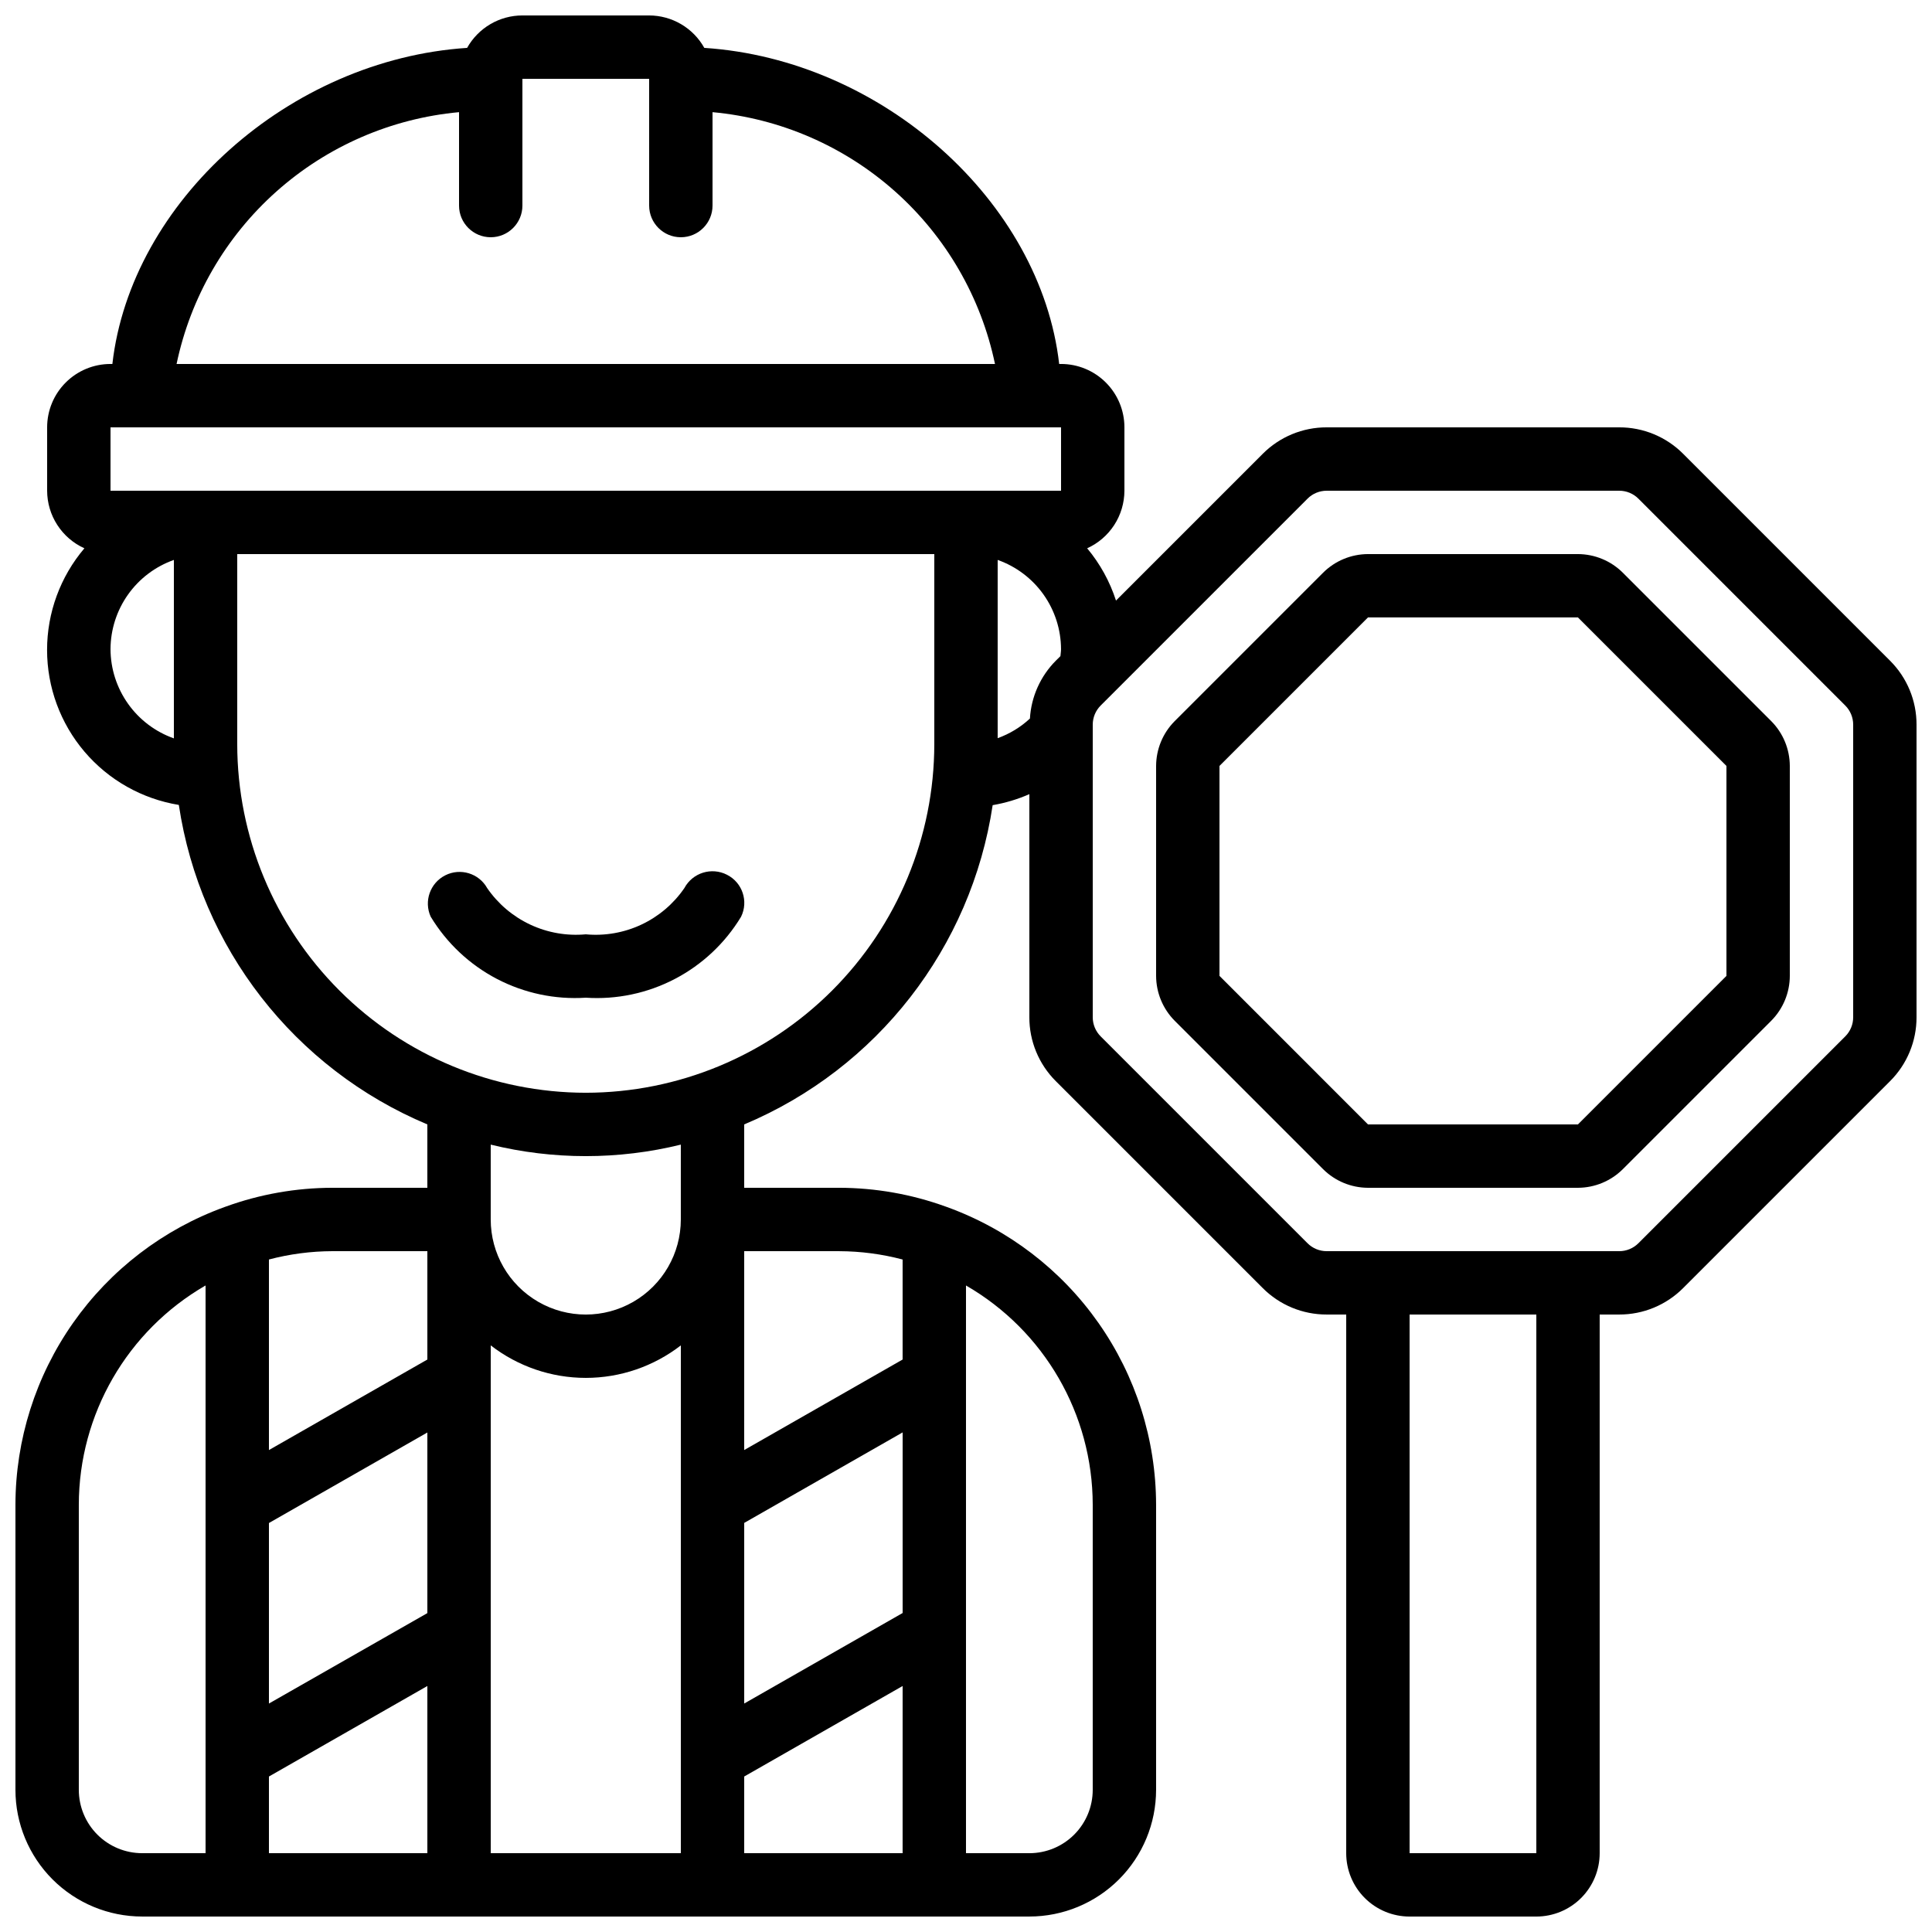
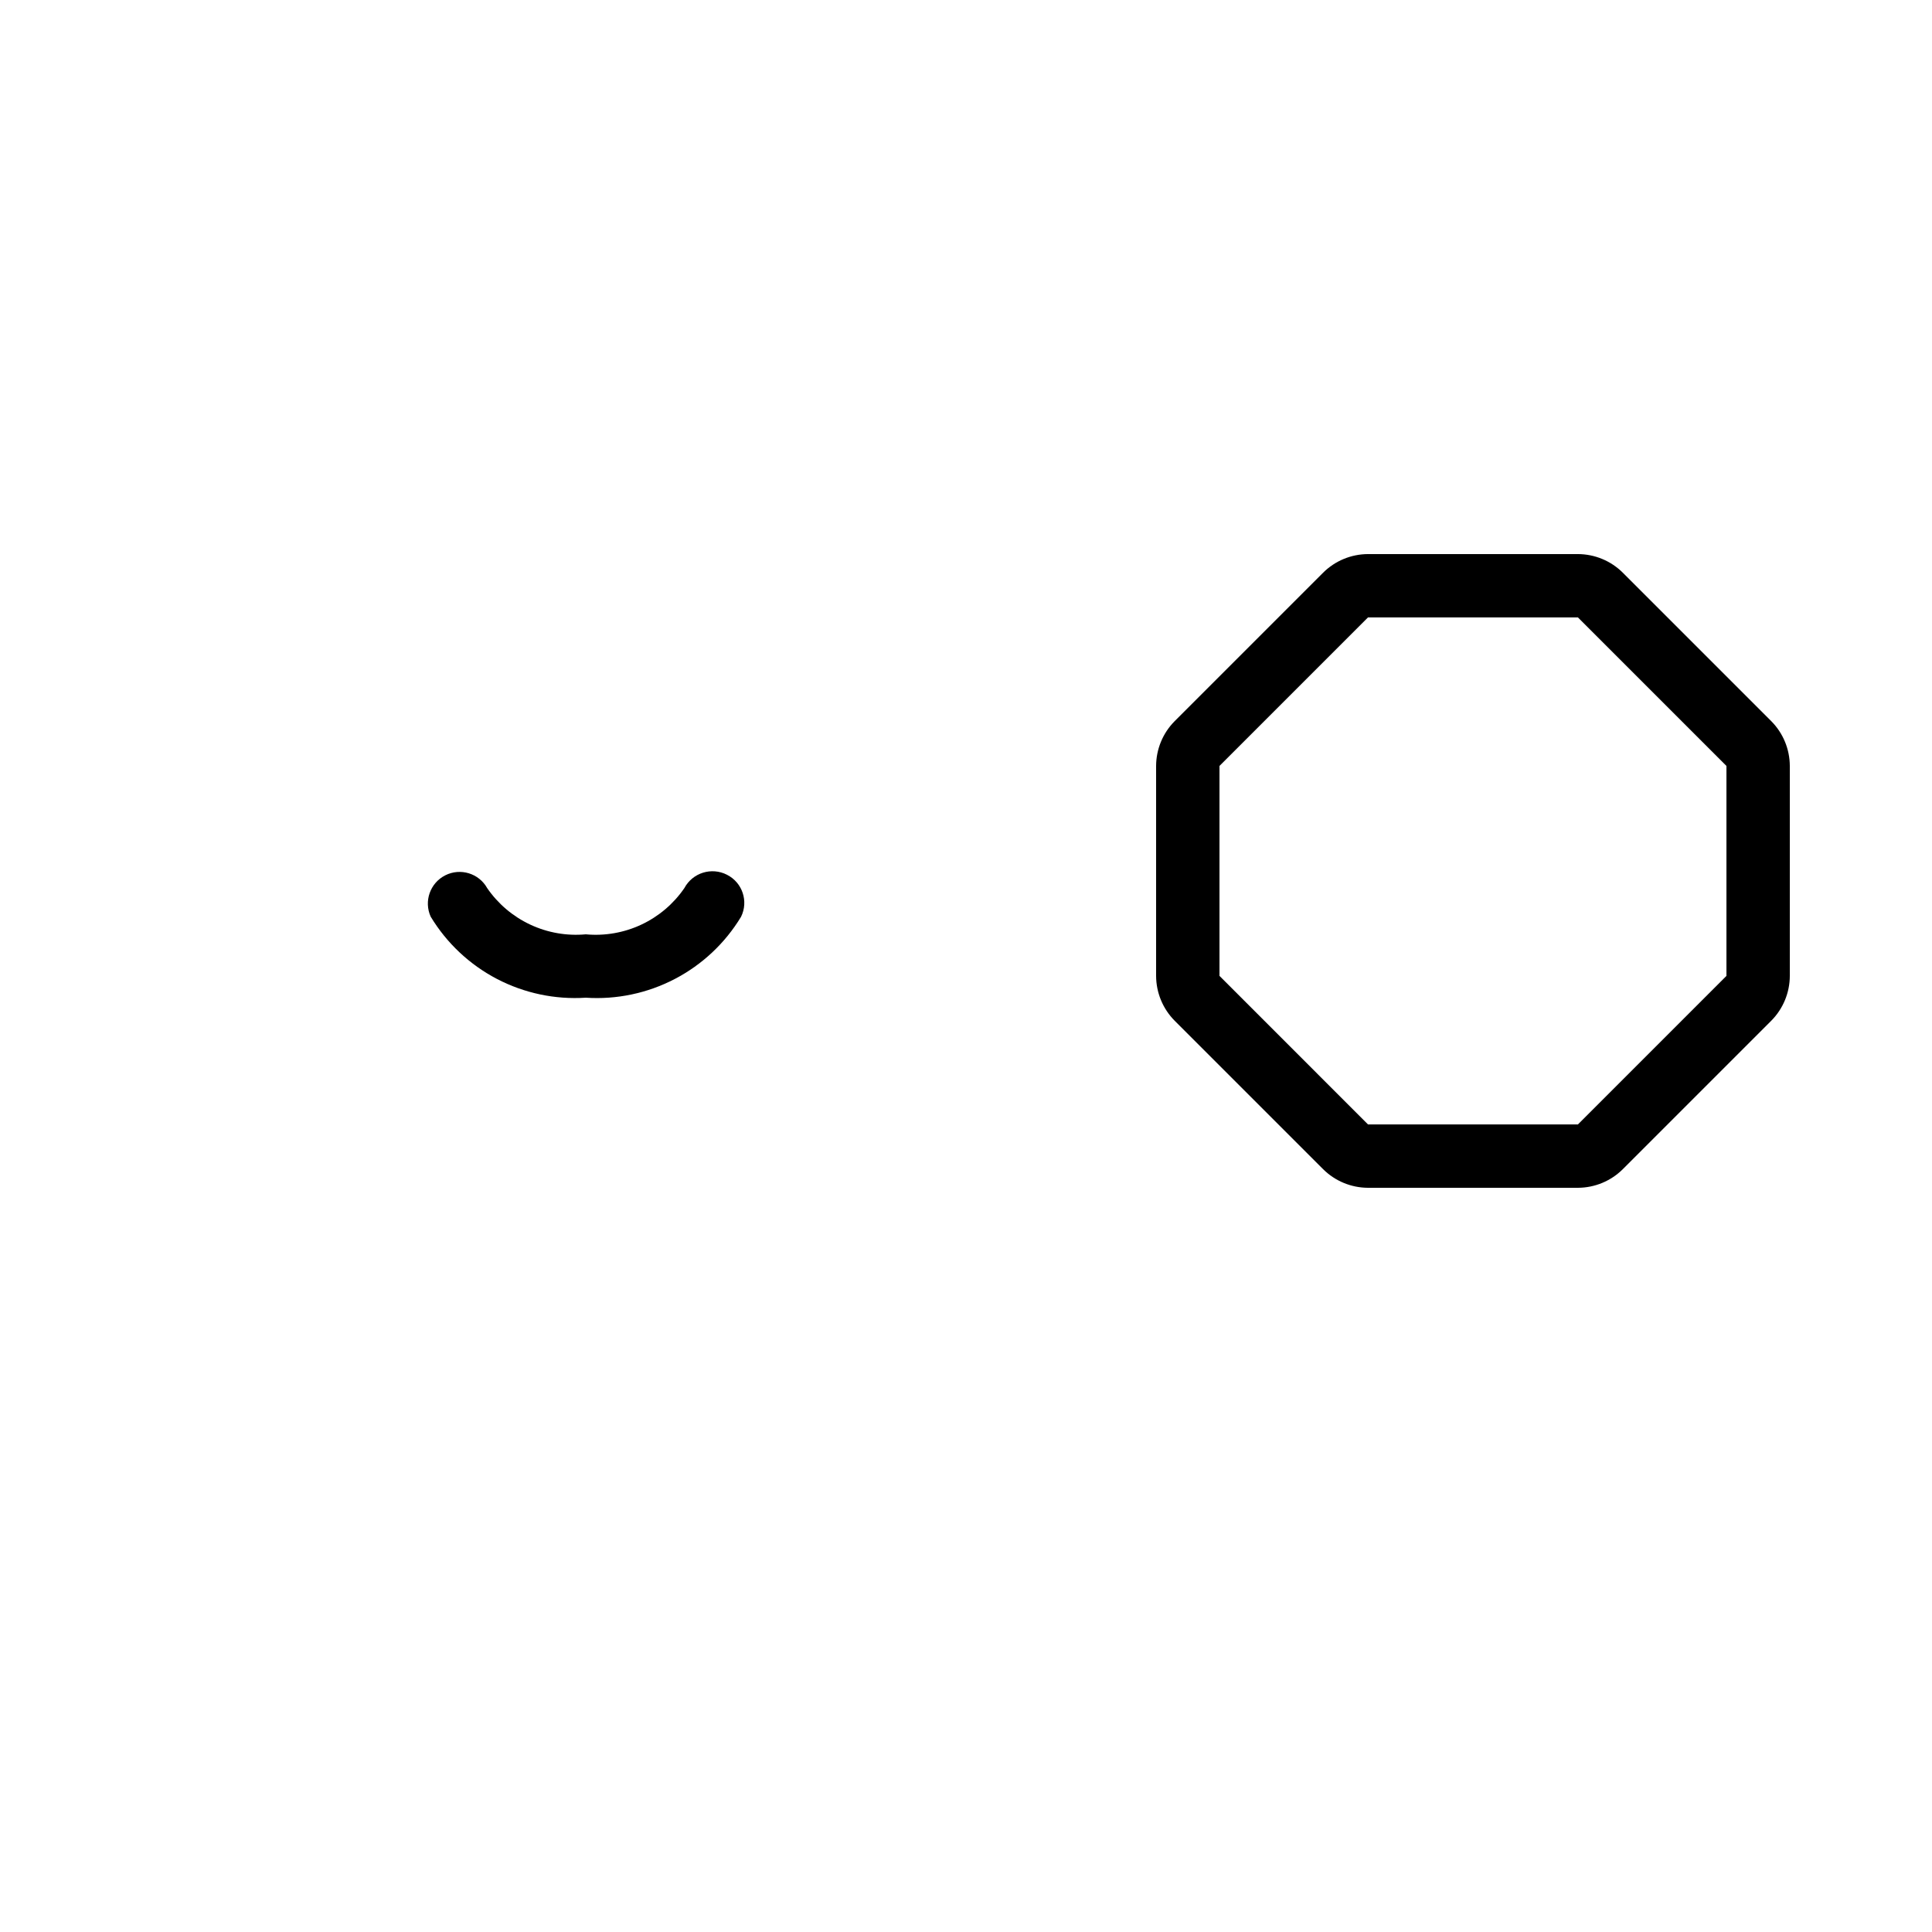
<svg xmlns="http://www.w3.org/2000/svg" width="800px" height="800px" version="1.1" viewBox="144 144 512 512">
  <defs>
    <clipPath id="a">
      <path d="m148.09 148.09h503.81v503.81h-503.81z" />
    </clipPath>
  </defs>
  <g clip-path="url(#a)">
-     <path d="m590.07 264.28c-4.492-4.516-10.602-7.047-16.973-7.027h-77.504 0.004c-6.371-0.02-12.48 2.512-16.973 7.027l-38.879 38.879 0.004-0.004c-1.637-5.062-4.231-9.766-7.641-13.852 2.934-1.328 5.426-3.473 7.18-6.18 1.75-2.703 2.684-5.856 2.695-9.078v-16.793c0-4.457-1.77-8.727-4.922-11.875-3.148-3.152-7.418-4.922-11.875-4.922h-0.496c-4.914-43.023-46.836-80.668-94.043-83.766-1.453-2.602-3.574-4.769-6.144-6.281-2.566-1.508-5.492-2.309-8.473-2.316h-33.59c-2.984 0-5.918 0.797-8.492 2.309-2.574 1.512-4.703 3.684-6.16 6.289-47.172 3.098-89.098 40.742-94.008 83.766h-0.496c-4.453 0-8.727 1.77-11.875 4.922-3.148 3.148-4.918 7.418-4.918 11.875v16.793c0.008 3.223 0.941 6.375 2.695 9.078 1.75 2.707 4.242 4.852 7.18 6.18-6.391 7.527-9.895 17.082-9.891 26.953 0.004 9.875 3.519 19.426 9.914 26.945 6.398 7.523 15.262 12.523 25.004 14.113 5.66 37.789 30.625 69.883 65.859 84.668v16.793h-25.191c-9.602 0.02-19.125 1.695-28.156 4.961-0.16 0.059-0.32 0.102-0.469 0.168-16.195 5.883-30.188 16.602-40.086 30.703-9.898 14.102-15.227 30.906-15.258 48.137v75.57c0 8.906 3.539 17.449 9.836 23.75 6.301 6.297 14.844 9.836 23.75 9.836h235.11c8.906 0 17.449-3.539 23.75-9.836 6.297-6.301 9.836-14.844 9.836-23.75v-75.57c-0.031-17.23-5.356-34.035-15.258-48.137-9.898-14.102-23.891-24.82-40.086-30.703-0.152-0.066-0.312-0.109-0.469-0.168-9.031-3.266-18.555-4.941-28.156-4.961h-25.188v-16.793c35.211-14.777 60.168-46.848 65.848-84.609 3.348-0.57 6.609-1.551 9.723-2.914v59.098c-0.02 6.371 2.512 12.48 7.027 16.973l54.805 54.805c4.492 4.516 10.602 7.047 16.973 7.027h5.164v142.75c0 4.453 1.77 8.727 4.918 11.875 3.148 3.148 7.422 4.918 11.875 4.918h33.586c4.453 0 8.727-1.77 11.875-4.918s4.918-7.422 4.918-11.875v-142.75h5.164c6.371 0.02 12.48-2.512 16.973-7.027l54.805-54.805c4.516-4.492 7.047-10.602 7.027-16.973v-77.504 0.004c0.02-6.371-2.512-12.48-7.027-16.973zm-166.26 54.805c-4.086 4.106-6.531 9.562-6.871 15.34-2.469 2.293-5.375 4.059-8.547 5.199v-47.238c4.894 1.73 9.137 4.93 12.141 9.16 3.008 4.234 4.633 9.293 4.652 14.484 0 0.637-0.117 1.234-0.16 1.855zm-158.16-145.36v24.754c0 4.637 3.762 8.395 8.398 8.395s8.395-3.758 8.395-8.395v-33.59h33.586l0.004 33.59c0 4.637 3.758 8.395 8.395 8.395 4.641 0 8.398-3.758 8.398-8.395v-24.754c17.973 1.656 34.941 9.031 48.418 21.043 13.473 12.012 22.738 28.027 26.438 45.691h-216.89c3.699-17.664 12.965-33.68 26.441-45.691 13.473-12.012 30.441-19.387 48.414-21.043zm-92.363 83.531h251.9v16.793h-251.9zm0 58.777c0.02-5.191 1.645-10.25 4.652-14.484 3.004-4.231 7.246-7.43 12.141-9.16v47.289c-4.894-1.73-9.137-4.93-12.141-9.164-3.008-4.231-4.633-9.289-4.652-14.48zm209.92 255.43-41.984 23.988v-47.863l41.984-23.988zm-58.777 63.648h-50.379v-134.57c7.211 5.582 16.07 8.613 25.191 8.613 9.117 0 17.977-3.031 25.188-8.613zm-109.16-87.496 41.984-23.988v47.863l-41.984 23.965zm41.984-72.043v28.719l-41.984 23.988v-50.5c5.481-1.445 11.125-2.188 16.793-2.207zm-92.367 142.75v-75.57c0.031-23.969 12.832-46.105 33.59-58.09v150.45h-16.797c-4.453 0-8.723-1.77-11.875-4.918-3.148-3.148-4.918-7.422-4.918-11.875zm50.383-3.527 41.984-23.988v44.309h-41.984zm125.95 20.32v-20.32l41.984-23.988-0.004 44.309zm92.363-92.363v75.57c0 4.453-1.77 8.727-4.918 11.875-3.148 3.148-7.422 4.918-11.875 4.918h-16.793v-150.45c20.758 11.984 33.555 34.121 33.586 58.09zm-50.383-64.965v26.504l-41.984 23.988 0.004-52.703h25.191-0.004c5.672 0.02 11.312 0.762 16.793 2.207zm-58.777-10.609c0 9-4.801 17.316-12.594 21.816s-17.398 4.5-25.191 0-12.594-12.816-12.594-21.816v-19.84c16.547 4.062 33.832 4.062 50.379 0zm-25.191-33.586h0.004c-24.488-0.027-47.965-9.77-65.281-27.086-17.316-17.316-27.055-40.793-27.086-65.277v-50.383h184.73v50.383c-0.027 24.484-9.77 47.961-27.086 65.277s-40.793 27.059-65.277 27.086zm251.91 201.52h-33.586v-142.75h33.586zm83.969-221.55c0.008 1.914-0.75 3.75-2.106 5.098l-54.805 54.805h-0.004c-1.348 1.355-3.184 2.117-5.098 2.109h-77.504 0.004c-1.914 0.008-3.75-0.754-5.098-2.109l-54.805-54.805c-1.355-1.348-2.117-3.184-2.109-5.098v-77.504 0.004c-0.008-1.914 0.754-3.75 2.109-5.098l54.805-54.805v-0.004c1.348-1.355 3.184-2.113 5.098-2.106h77.504-0.004c1.914-0.008 3.75 0.75 5.098 2.106l54.809 54.809c1.355 1.348 2.113 3.184 2.106 5.098z" />
-   </g>
+     </g>
  <path d="m574.05 295.76c-3.16-3.141-7.426-4.906-11.879-4.922h-55.641c-4.453 0.016-8.719 1.781-11.879 4.922l-39.348 39.348c-3.141 3.156-4.906 7.426-4.922 11.879v55.637c0.016 4.457 1.781 8.723 4.922 11.883l39.348 39.348c3.16 3.141 7.426 4.906 11.879 4.922h55.641c4.453-0.016 8.719-1.781 11.879-4.922l39.348-39.348c3.141-3.16 4.906-7.426 4.922-11.883v-55.637c-0.016-4.453-1.781-8.723-4.922-11.879zm27.477 106.86-39.355 39.359h-55.641l-39.355-39.359v-55.637l39.355-39.355h55.637l39.359 39.355z" />
  <path d="m336.66 375.82c-4.094-2.098-9.117-0.531-11.293 3.527-2.867 4.184-6.805 7.527-11.398 9.684s-9.68 3.043-14.73 2.574c-5.051 0.465-10.133-0.426-14.723-2.578-4.59-2.152-8.527-5.488-11.402-9.664-2.195-3.926-7.094-5.422-11.109-3.398-4.016 2.027-5.723 6.856-3.871 10.957 4.227 7 10.297 12.707 17.543 16.496 7.25 3.785 15.398 5.512 23.562 4.981 8.164 0.543 16.316-1.172 23.574-4.953s13.332-9.48 17.57-16.484c2.027-4.106 0.367-9.078-3.723-11.141z" />
</svg>